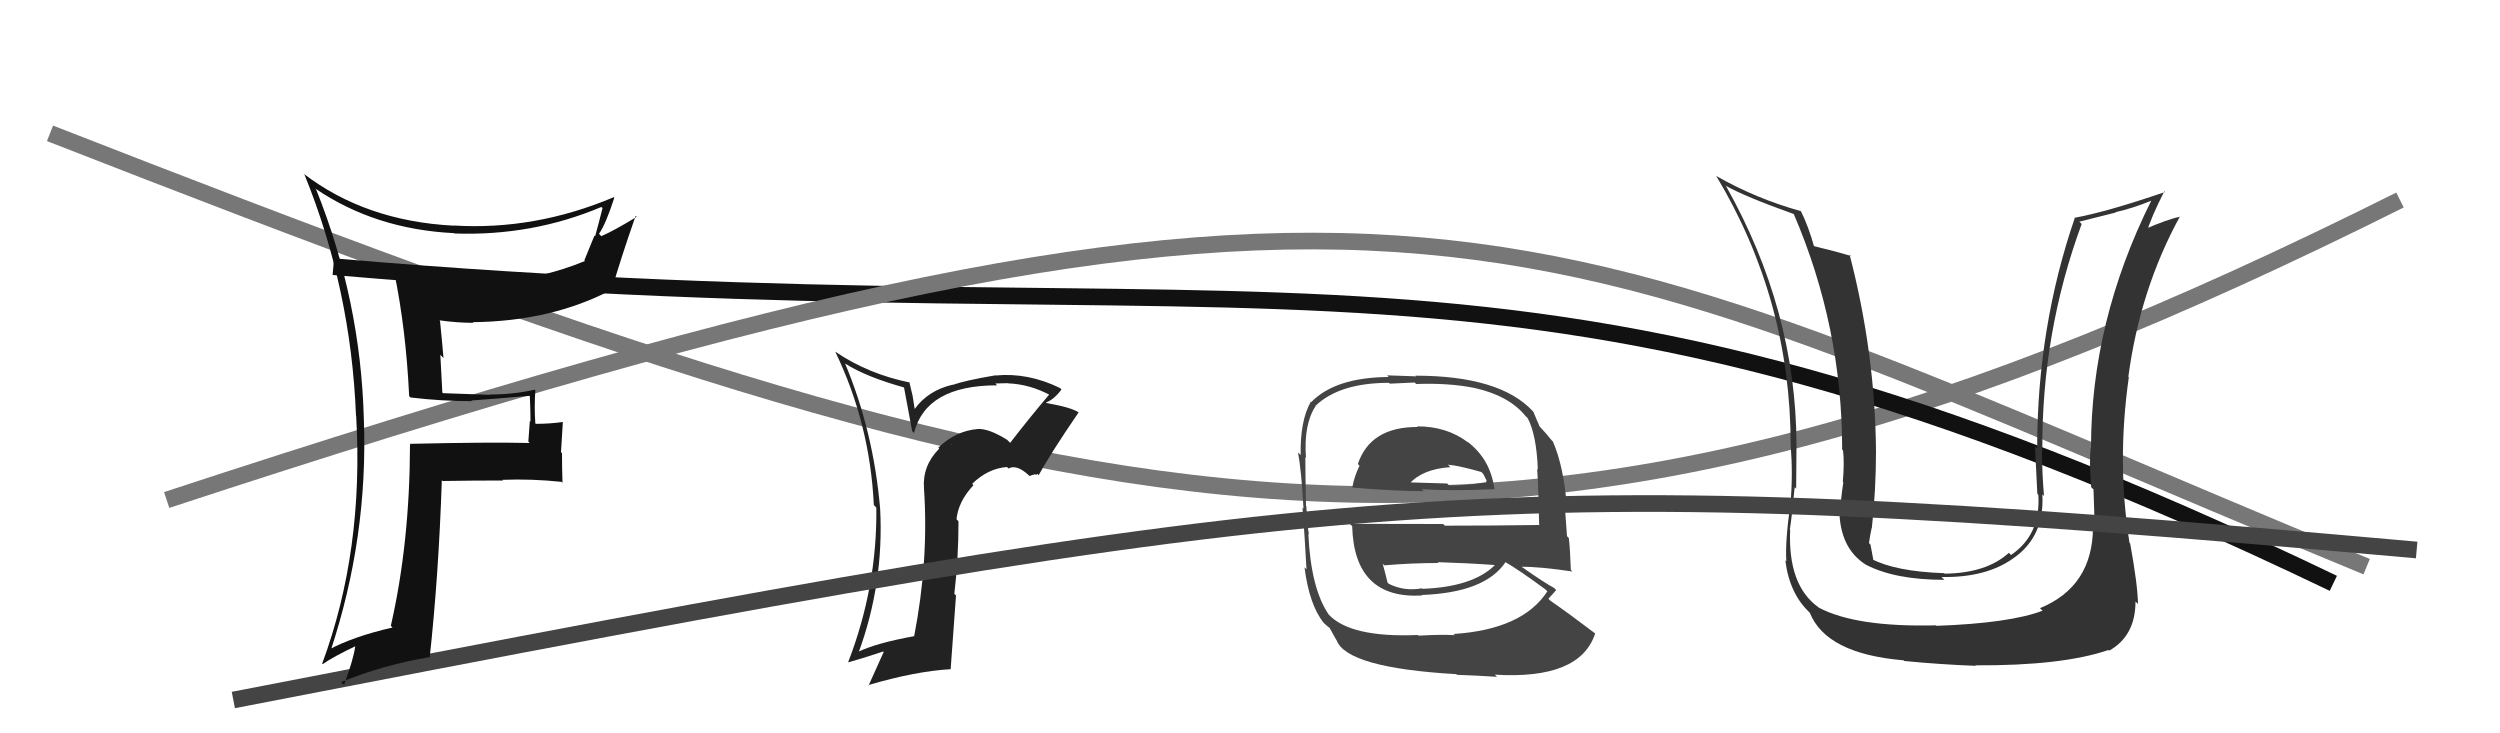
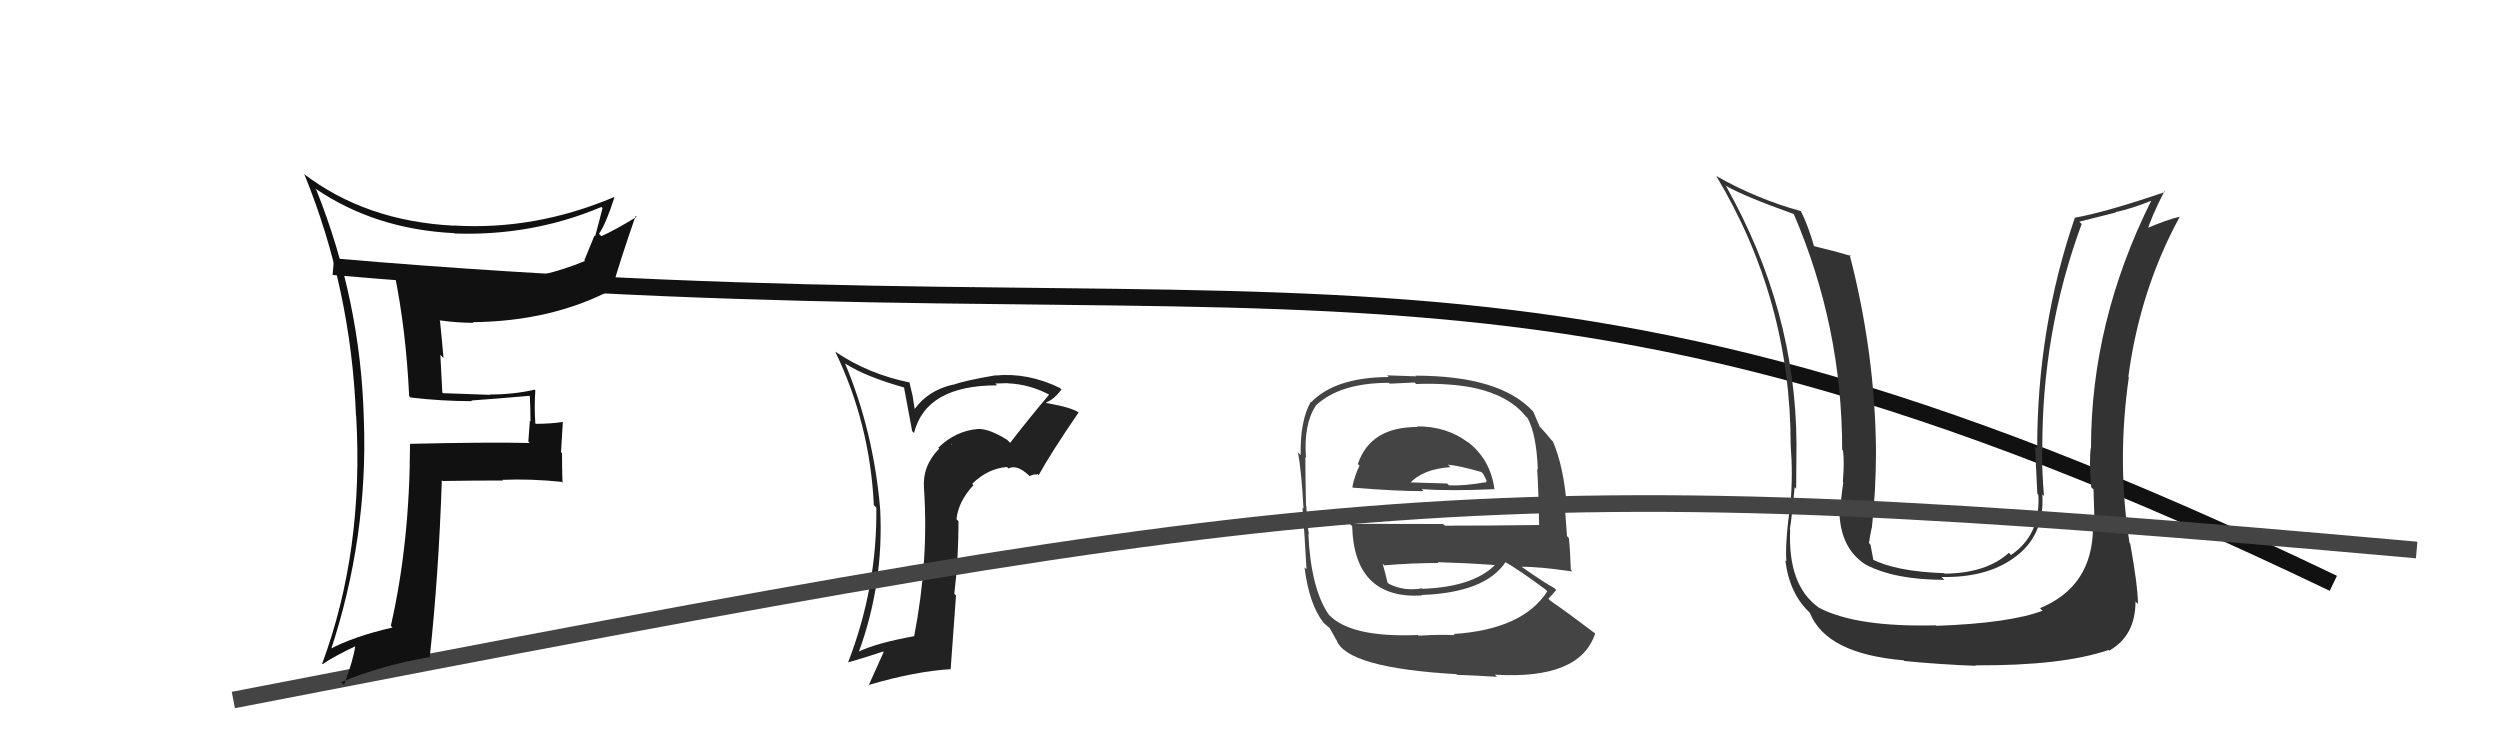
<svg xmlns="http://www.w3.org/2000/svg" width="150" height="44" viewBox="0,0,150,44">
-   <path d="M3 8 C67 33,90 39,144 12" stroke="#777" fill="none" />
  <path d="M20 16 C78 21,90 11,140 35" stroke="#111" fill="none" />
  <path fill="#222" d="M60.57 26.53L60.47 26.43L60.43 26.39Q59.32 25.70 58.67 25.74L58.61 25.68L58.67 25.74Q57.34 25.85 56.30 26.86L56.38 26.95L56.35 26.92Q55.33 27.95 55.44 29.32L55.41 29.29L55.44 29.32Q55.73 33.64 54.85 38.17L54.79 38.11L54.85 38.17Q52.59 38.58 51.49 39.11L51.38 39.00L51.52 39.14Q53.04 34.99 52.81 30.54L52.79 30.51L52.81 30.54Q52.41 25.87 50.70 21.80L50.88 21.98L50.72 21.82Q51.96 22.61 54.25 23.25L54.24 23.24L54.73 25.87L54.84 25.98Q55.56 23.12 59.83 23.12L59.79 23.08L59.72 23.01Q60.15 22.99 60.45 22.99L60.46 22.99L60.47 23.00Q61.81 23.05 63.07 23.74L63.03 23.70L62.98 23.64Q61.75 25.09 60.61 26.57ZM62.16 28.50L62.24 28.43L62.32 28.51Q63.05 27.18 64.72 24.74L64.81 24.84L64.74 24.76Q64.32 24.45 62.79 24.18L62.80 24.19L62.76 24.15Q63.23 23.98 63.69 23.37L63.66 23.34L63.60 23.28Q61.67 22.34 59.73 22.53L59.81 22.61L59.72 22.52Q57.90 22.83 57.17 23.09L57.05 22.97L57.16 23.08Q55.68 23.43 54.88 24.54L54.88 24.53L54.76 23.77L54.56 22.92L54.59 22.95Q52.11 22.45 50.13 21.11L50.12 21.10L50.12 21.11Q52.20 25.43 52.43 30.31L52.43 30.30L52.58 30.46Q52.64 35.20 50.89 39.73L50.90 39.74L50.90 39.74Q52.11 39.39 52.99 39.09L52.89 38.98L53.02 39.12Q52.60 40.07 52.11 41.14L52.19 41.22L52.08 41.11Q54.93 40.27 57.06 40.15L57.04 40.14L57.36 35.73L57.26 35.63Q57.51 33.52 57.51 31.28L57.38 31.14L57.39 31.15Q57.50 30.08 58.41 29.11L58.41 29.11L58.33 29.03Q59.28 28.10 60.43 28.02L60.34 27.94L60.51 28.11Q61.00 27.84 61.73 28.52L61.76 28.56L62.11 28.45ZM57.14 26.68L57.17 26.63L57.11 26.69L57.07 26.61Z" />
  <path fill="#444" d="M85.16 25.71L85.09 25.63L85.07 25.62Q82.23 25.60 81.47 27.84L81.40 27.77L81.57 27.94Q81.26 28.58 81.14 29.23L81.15 29.24L81.18 29.26Q83.79 29.47 85.42 29.47L85.45 29.50L85.30 29.35Q87.05 29.47 89.64 29.35L89.69 29.40L89.67 29.38Q89.44 27.55 88.03 26.49L88.04 26.49L88.09 26.55Q86.82 25.58 85.03 25.58ZM85.10 38.14L85.20 38.23L85.07 38.10Q81.01 38.27 79.71 36.86L79.72 36.86L79.72 36.87Q78.65 35.30 78.50 32.02L78.62 32.14L78.54 32.07Q78.46 31.76 78.38 30.39L78.46 30.47L78.36 30.36Q78.32 28.16 78.32 27.43L78.34 27.45L78.36 27.48Q78.21 25.46 78.94 24.36L79.07 24.49L78.93 24.35Q80.37 22.97 83.34 22.97L83.39 23.02L84.88 22.95L84.97 23.04Q86.96 22.97 88.48 23.28L88.59 23.39L88.48 23.28Q90.54 23.74 91.53 24.96L91.55 24.98L91.66 25.09Q92.19 26.08 92.27 28.17L92.27 28.17L92.23 28.13Q92.31 29.35 92.35 31.52L92.39 31.57L92.33 31.50Q89.47 31.54 86.69 31.54L86.59 31.44L80.99 31.43L81.13 31.57Q81.25 35.96 85.32 35.73L85.25 35.66L85.29 35.70Q89.11 35.56 90.33 33.73L90.25 33.65L90.31 33.72Q91.12 34.18 92.72 35.36L92.86 35.50L92.84 35.48Q91.36 37.77 87.21 38.04L87.30 38.12L87.29 38.11Q86.48 38.06 85.11 38.14ZM87.42 40.49L87.39 40.47L87.42 40.49Q88.60 40.53 89.82 40.61L89.82 40.61L89.69 40.48Q94.80 40.79 95.71 38.01L95.60 37.90L95.70 38.00Q94.12 36.80 93.02 36.04L92.86 35.88L92.90 35.93Q93.18 35.63 93.37 35.40L93.35 35.38L93.25 35.28Q92.67 34.97 91.30 34.01L91.21 33.92L91.29 34.01Q92.30 33.99 94.35 34.29L94.27 34.21L94.25 34.19Q94.21 32.97 94.13 32.28L94.02 32.17L93.88 30.24L94.01 30.37Q93.82 27.97 93.17 26.48L93.17 26.48L93.11 26.43Q92.84 26.08 92.27 25.47L92.37 25.57L92.38 25.58Q92.23 25.27 92.00 24.70L91.91 24.62L91.97 24.67Q89.99 22.54 84.92 22.54L84.97 22.58L83.23 22.52L83.32 22.62Q80.12 22.64 78.67 24.13L78.53 23.99L78.65 24.10Q78.00 25.25 78.04 27.30L77.85 27.12L77.88 27.14Q78.09 28.27 78.21 30.52L78.04 30.35L78.15 30.46Q78.28 32.11 78.39 34.17L78.41 34.18L78.27 34.04Q78.56 36.31 79.43 37.38L79.46 37.40L79.44 37.39Q79.68 37.62 79.87 37.74L79.74 37.61L80.17 38.38L80.19 38.40Q80.79 40.07 87.38 40.45ZM85.37 35.35L85.26 35.25L85.31 35.30Q84.25 35.49 83.33 35.03L83.18 34.88L83.25 34.95Q83.15 34.51 82.96 33.82L83.01 33.87L83.05 33.92Q84.71 33.78 86.31 33.78L86.28 33.75L86.26 33.73Q87.98 33.78 89.66 33.90L89.57 33.81L89.68 33.92Q88.35 35.22 85.34 35.33ZM86.89 27.89L86.91 27.92L86.88 27.88Q87.55 27.94 88.88 28.32L88.99 28.43L89.20 28.84L89.14 28.96L89.11 28.94Q87.85 29.16 86.94 29.12L86.96 29.14L86.83 29.01Q84.51 28.94 84.47 28.94L84.55 29.02L84.56 29.03Q85.35 28.14 87.02 28.03Z" />
-   <path d="M10 30 C86 5,91 13,142 34" stroke="#777" fill="none" />
-   <path fill="#333" d="M125.62 31.67L125.66 31.71L125.58 31.64Q125.56 35.19 122.40 36.49L122.50 36.59L122.56 36.64Q120.60 37.39 116.19 37.55L116.16 37.52L116.16 37.52Q111.37 37.64 109.13 36.46L109.18 36.52L109.11 36.44Q107.26 35.12 107.41 31.77L107.38 31.75L107.39 31.76Q107.49 31.21 107.68 29.23L107.62 29.17L107.77 29.32Q107.79 27.62 107.79 26.63L107.70 26.55L107.79 26.64Q107.75 18.61 103.57 11.18L103.68 11.30L103.52 11.13Q104.65 11.78 107.62 12.84L107.76 12.98L107.63 12.85Q110.53 19.60 110.53 26.98L110.70 27.15L110.58 27.02Q110.67 27.73 110.57 28.91L110.50 28.84L110.60 28.94Q110.43 30.04 110.43 30.65L110.41 30.63L110.36 30.57Q110.38 32.89 111.95 33.88L111.95 33.88L111.95 33.88Q113.69 34.79 116.66 34.79L116.52 34.65L116.49 34.62Q119.17 34.67 120.81 33.49L120.87 33.55L120.81 33.49Q122.69 32.18 122.54 29.66L122.57 29.69L122.64 29.76Q122.52 28.34 122.52 27.01L122.40 26.89L122.54 27.03Q122.50 19.95 124.90 13.44L124.76 13.30L126.95 12.75L126.93 12.73Q127.96 12.50 129.06 12.05L129.02 12.01L129.07 12.05Q125.46 19.30 125.46 26.87L125.40 26.81L125.45 26.86Q125.34 27.59 125.47 29.23L125.56 29.32L125.61 29.36Q125.67 30.92 125.67 31.72ZM127.76 32.56L127.71 32.51L127.77 32.57Q127.00 27.73 127.73 22.63L127.61 22.51L127.70 22.61Q128.40 17.36 130.80 12.98L130.79 12.98L130.82 13.00Q130.05 13.15 128.60 13.79L128.70 13.89L128.79 13.98Q129.06 13.04 129.86 11.48L129.89 11.50L129.90 11.52Q126.42 12.71 124.51 13.06L124.46 13.00L124.50 13.04Q122.23 19.64 122.23 26.91L122.16 26.84L122.10 26.79Q122.17 28.22 122.24 29.63L122.25 29.63L122.30 29.69Q122.45 32.09 120.66 33.30L120.54 33.18L120.53 33.17Q119.19 34.39 116.68 34.42L116.62 34.36L116.64 34.39Q113.73 34.29 112.28 33.53L112.31 33.55L112.41 33.65Q112.31 33.13 112.23 32.68L112.13 32.57L112.14 32.59Q112.19 32.18 112.30 31.68L112.38 31.76L112.31 31.69Q112.56 29.39 112.56 27.06L112.45 26.96L112.56 27.07Q112.51 21.19 110.98 15.29L110.93 15.23L111.06 15.36Q110.18 15.09 108.77 14.75L108.85 14.83L108.86 14.84Q108.51 13.58 108.05 12.66L108.07 12.68L108.06 12.67Q105.38 11.93 102.98 10.56L102.97 10.55L102.97 10.55Q107.44 17.99 107.44 26.71L107.57 26.84L107.44 26.70Q107.58 28.49 107.43 30.20L107.28 30.05L107.43 30.20Q107.10 32.50 107.18 33.68L107.25 33.75L107.12 33.62Q107.37 35.66 108.63 36.80L108.50 36.68L108.59 36.77Q109.58 39.23 114.22 39.62L114.13 39.53L114.26 39.66Q116.42 39.87 118.55 39.95L118.40 39.80L118.52 39.92Q123.73 39.95 126.51 39.00L126.53 39.02L126.55 39.04Q128.13 38.15 128.13 36.09L128.20 36.16L128.28 36.24Q128.26 35.08 127.81 32.61Z" />
+   <path fill="#333" d="M125.62 31.67L125.66 31.71L125.58 31.64Q125.56 35.19 122.40 36.49L122.50 36.59L122.56 36.64Q120.60 37.39 116.19 37.55L116.16 37.52L116.16 37.52Q111.37 37.64 109.13 36.46L109.18 36.52L109.11 36.44Q107.26 35.12 107.41 31.77L107.38 31.75L107.39 31.76Q107.49 31.21 107.68 29.23L107.62 29.17L107.77 29.32Q107.79 27.62 107.79 26.63L107.70 26.55L107.79 26.64Q107.75 18.61 103.57 11.18L103.68 11.30L103.52 11.13Q104.65 11.78 107.62 12.84L107.76 12.98L107.63 12.85Q110.53 19.60 110.53 26.98L110.70 27.15L110.58 27.02Q110.67 27.73 110.57 28.91L110.50 28.84L110.60 28.94Q110.43 30.04 110.43 30.65L110.41 30.63L110.36 30.57Q110.38 32.89 111.95 33.88L111.95 33.88L111.95 33.88Q113.69 34.79 116.66 34.79L116.52 34.65L116.49 34.62Q119.17 34.67 120.81 33.49L120.87 33.55L120.81 33.49Q122.69 32.18 122.54 29.66L122.57 29.69L122.64 29.76Q122.52 28.34 122.52 27.01L122.40 26.89L122.54 27.03Q122.50 19.95 124.90 13.44L124.76 13.30L126.95 12.75L126.93 12.73Q127.96 12.50 129.06 12.05L129.02 12.01L129.07 12.05Q125.46 19.30 125.46 26.87L125.40 26.81L125.45 26.86Q125.34 27.59 125.47 29.23L125.56 29.32L125.61 29.36Q125.67 30.92 125.67 31.72ZM127.76 32.56L127.71 32.51L127.77 32.57Q127.00 27.73 127.73 22.63L127.61 22.51L127.70 22.61Q128.40 17.36 130.80 12.98L130.79 12.98L130.82 13.00Q130.05 13.15 128.60 13.79L128.79 13.98Q129.06 13.04 129.86 11.48L129.89 11.50L129.90 11.52Q126.42 12.71 124.51 13.06L124.46 13.00L124.50 13.04Q122.23 19.64 122.23 26.91L122.16 26.84L122.10 26.79Q122.17 28.22 122.24 29.63L122.25 29.63L122.30 29.69Q122.45 32.09 120.66 33.30L120.54 33.18L120.53 33.17Q119.19 34.39 116.68 34.42L116.62 34.36L116.64 34.39Q113.73 34.29 112.28 33.53L112.31 33.55L112.41 33.65Q112.31 33.13 112.23 32.68L112.13 32.57L112.14 32.59Q112.19 32.18 112.30 31.68L112.38 31.76L112.31 31.69Q112.56 29.39 112.56 27.06L112.45 26.96L112.56 27.07Q112.51 21.19 110.98 15.29L110.93 15.23L111.06 15.36Q110.18 15.09 108.77 14.75L108.85 14.83L108.86 14.84Q108.51 13.58 108.05 12.66L108.07 12.68L108.06 12.67Q105.38 11.93 102.98 10.56L102.97 10.55L102.97 10.55Q107.44 17.99 107.44 26.71L107.57 26.84L107.44 26.70Q107.58 28.49 107.43 30.20L107.28 30.05L107.43 30.20Q107.10 32.50 107.18 33.68L107.25 33.75L107.12 33.62Q107.37 35.66 108.63 36.80L108.50 36.68L108.59 36.77Q109.58 39.23 114.22 39.62L114.13 39.53L114.26 39.66Q116.42 39.87 118.55 39.95L118.40 39.80L118.52 39.92Q123.73 39.95 126.51 39.00L126.53 39.02L126.55 39.04Q128.13 38.15 128.13 36.09L128.20 36.16L128.28 36.24Q128.26 35.08 127.81 32.61Z" />
  <path d="M14 42 C81 29,89 28,145 33" stroke="#444" fill="none" />
  <path fill="#111" d="M24.71 23.93L24.55 23.76L24.64 23.85Q26.49 24.07 28.32 24.07L28.15 23.90L28.28 24.03Q29.94 23.91 31.77 23.75L31.89 23.87L31.79 23.77Q31.83 24.57 31.83 25.29L31.79 25.26L31.70 26.50L31.78 26.58Q29.36 26.52 24.60 26.63L24.71 26.74L24.60 26.64Q24.59 32.56 23.45 37.55L23.53 37.63L23.55 37.65Q21.20 38.19 19.71 38.99L19.74 39.01L19.82 39.10Q22.10 32.24 21.83 25.12L21.89 25.18L21.83 25.12Q21.64 18.03 18.97 11.37L18.90 11.30L18.90 11.30Q22.50 13.76 27.26 13.99L27.35 14.07L27.28 14.01Q31.93 14.17 36.08 12.42L36.14 12.47L36.15 12.49Q35.93 13.37 35.71 14.17L35.67 14.13L35.06 15.62L35.10 15.66Q32.41 16.77 29.44 16.93L29.54 17.03L29.42 16.91Q26.59 17.16 23.73 16.44L23.76 16.46L23.66 16.37Q24.36 19.77 24.55 23.77ZM36.89 11.89L36.72 11.72L36.83 11.83Q32.09 13.83 27.22 13.53L27.23 13.54L27.23 13.54Q21.93 13.27 18.20 10.41L18.33 10.54L18.27 10.48Q21.06 17.34 21.36 24.95L21.44 25.04L21.37 24.96Q21.84 33.05 19.33 39.82L19.20 39.69L19.36 39.85Q19.98 39.41 21.35 38.76L21.37 38.78L21.32 38.74Q21.21 39.57 20.64 41.09L20.54 41.00L20.47 40.93Q22.86 39.93 25.75 39.43L25.67 39.35L25.78 39.46Q26.32 34.52 26.51 28.81L26.65 28.94L26.56 28.86Q28.36 28.83 30.18 28.83L30.14 28.78L30.15 28.79Q31.86 28.72 33.69 28.91L33.78 29.00L33.75 28.97Q33.72 28.10 33.72 27.19L33.66 27.13L33.77 25.33L33.76 25.32Q32.99 25.43 32.15 25.43L31.99 25.26L32.12 25.39Q32.05 24.45 32.12 23.42L32.08 23.38L32.08 23.38Q30.81 23.67 29.40 23.67L29.38 23.65L29.42 23.69Q27.95 23.63 26.58 23.59L26.54 23.55L26.42 21.29L26.61 21.48Q26.51 20.32 26.40 19.25L26.36 19.22L26.37 19.22Q27.43 19.37 28.42 19.37L28.43 19.39L28.37 19.33Q33.09 19.28 36.71 17.38L36.66 17.33L36.71 17.38Q37.22 15.58 38.14 12.95L38.18 12.99L38.20 13.01Q36.88 13.82 36.08 14.17L36.10 14.19L35.94 14.03Q36.36 13.42 36.86 11.86Z" />
</svg>